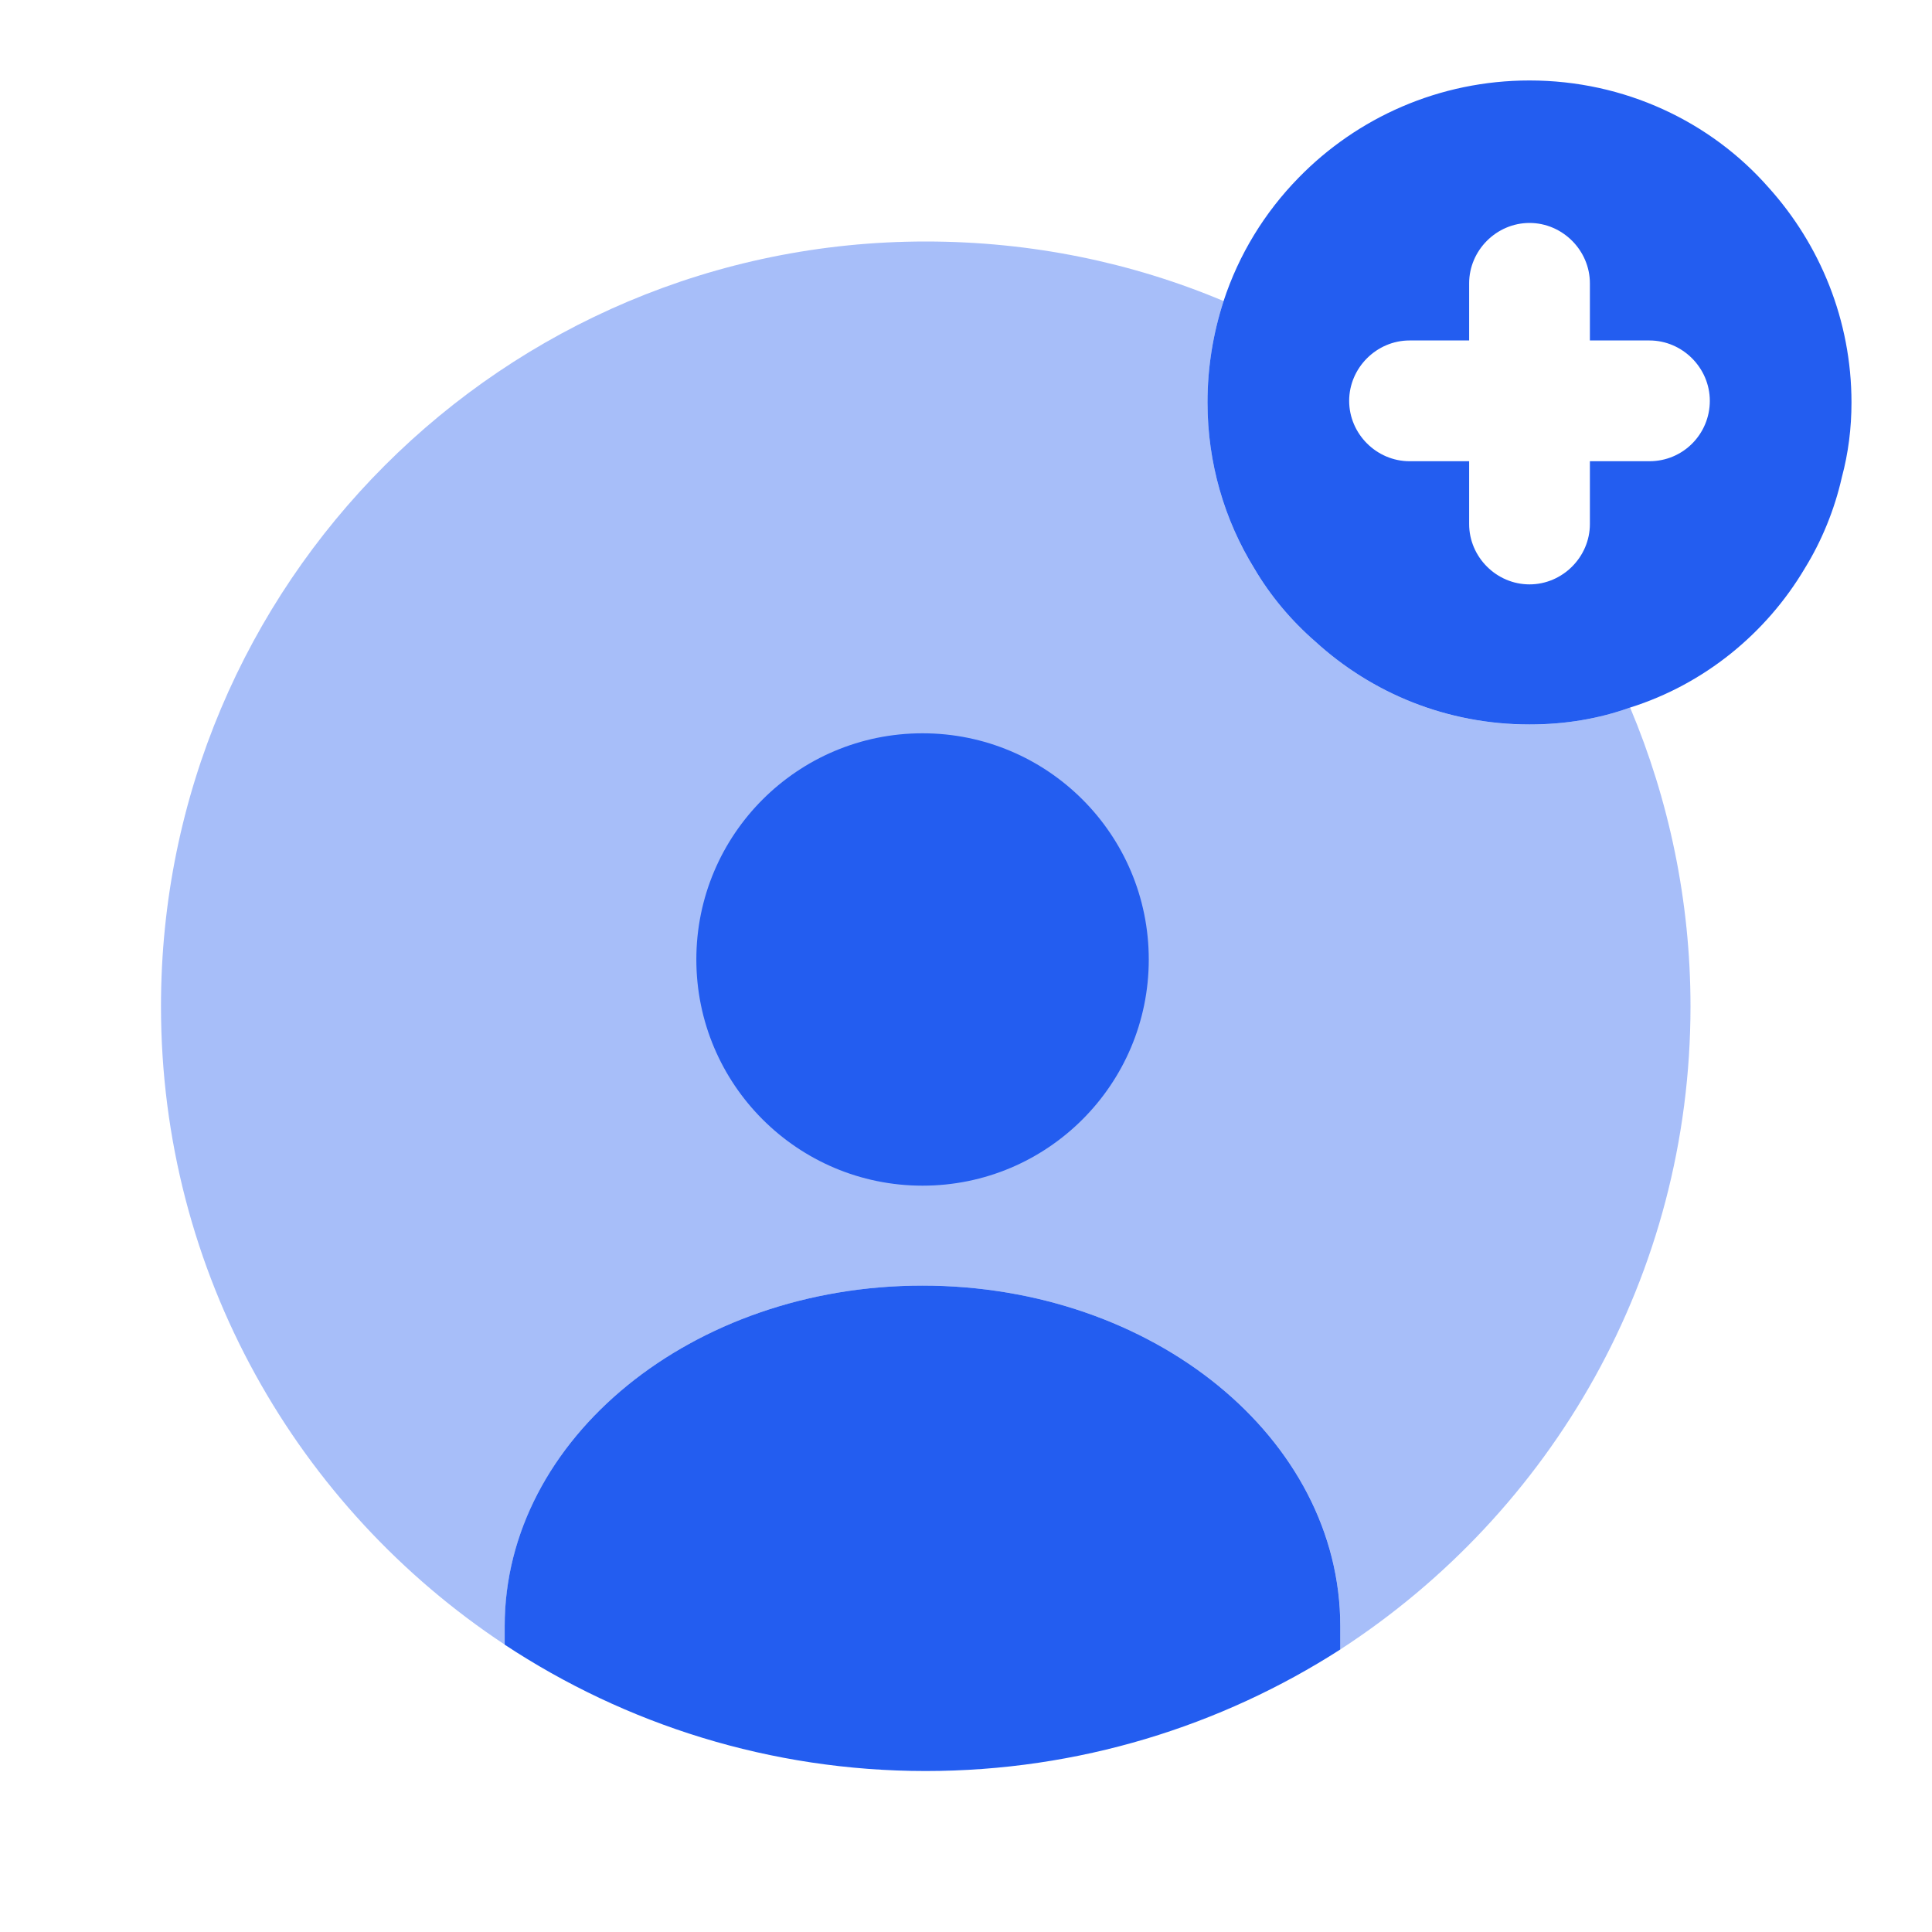
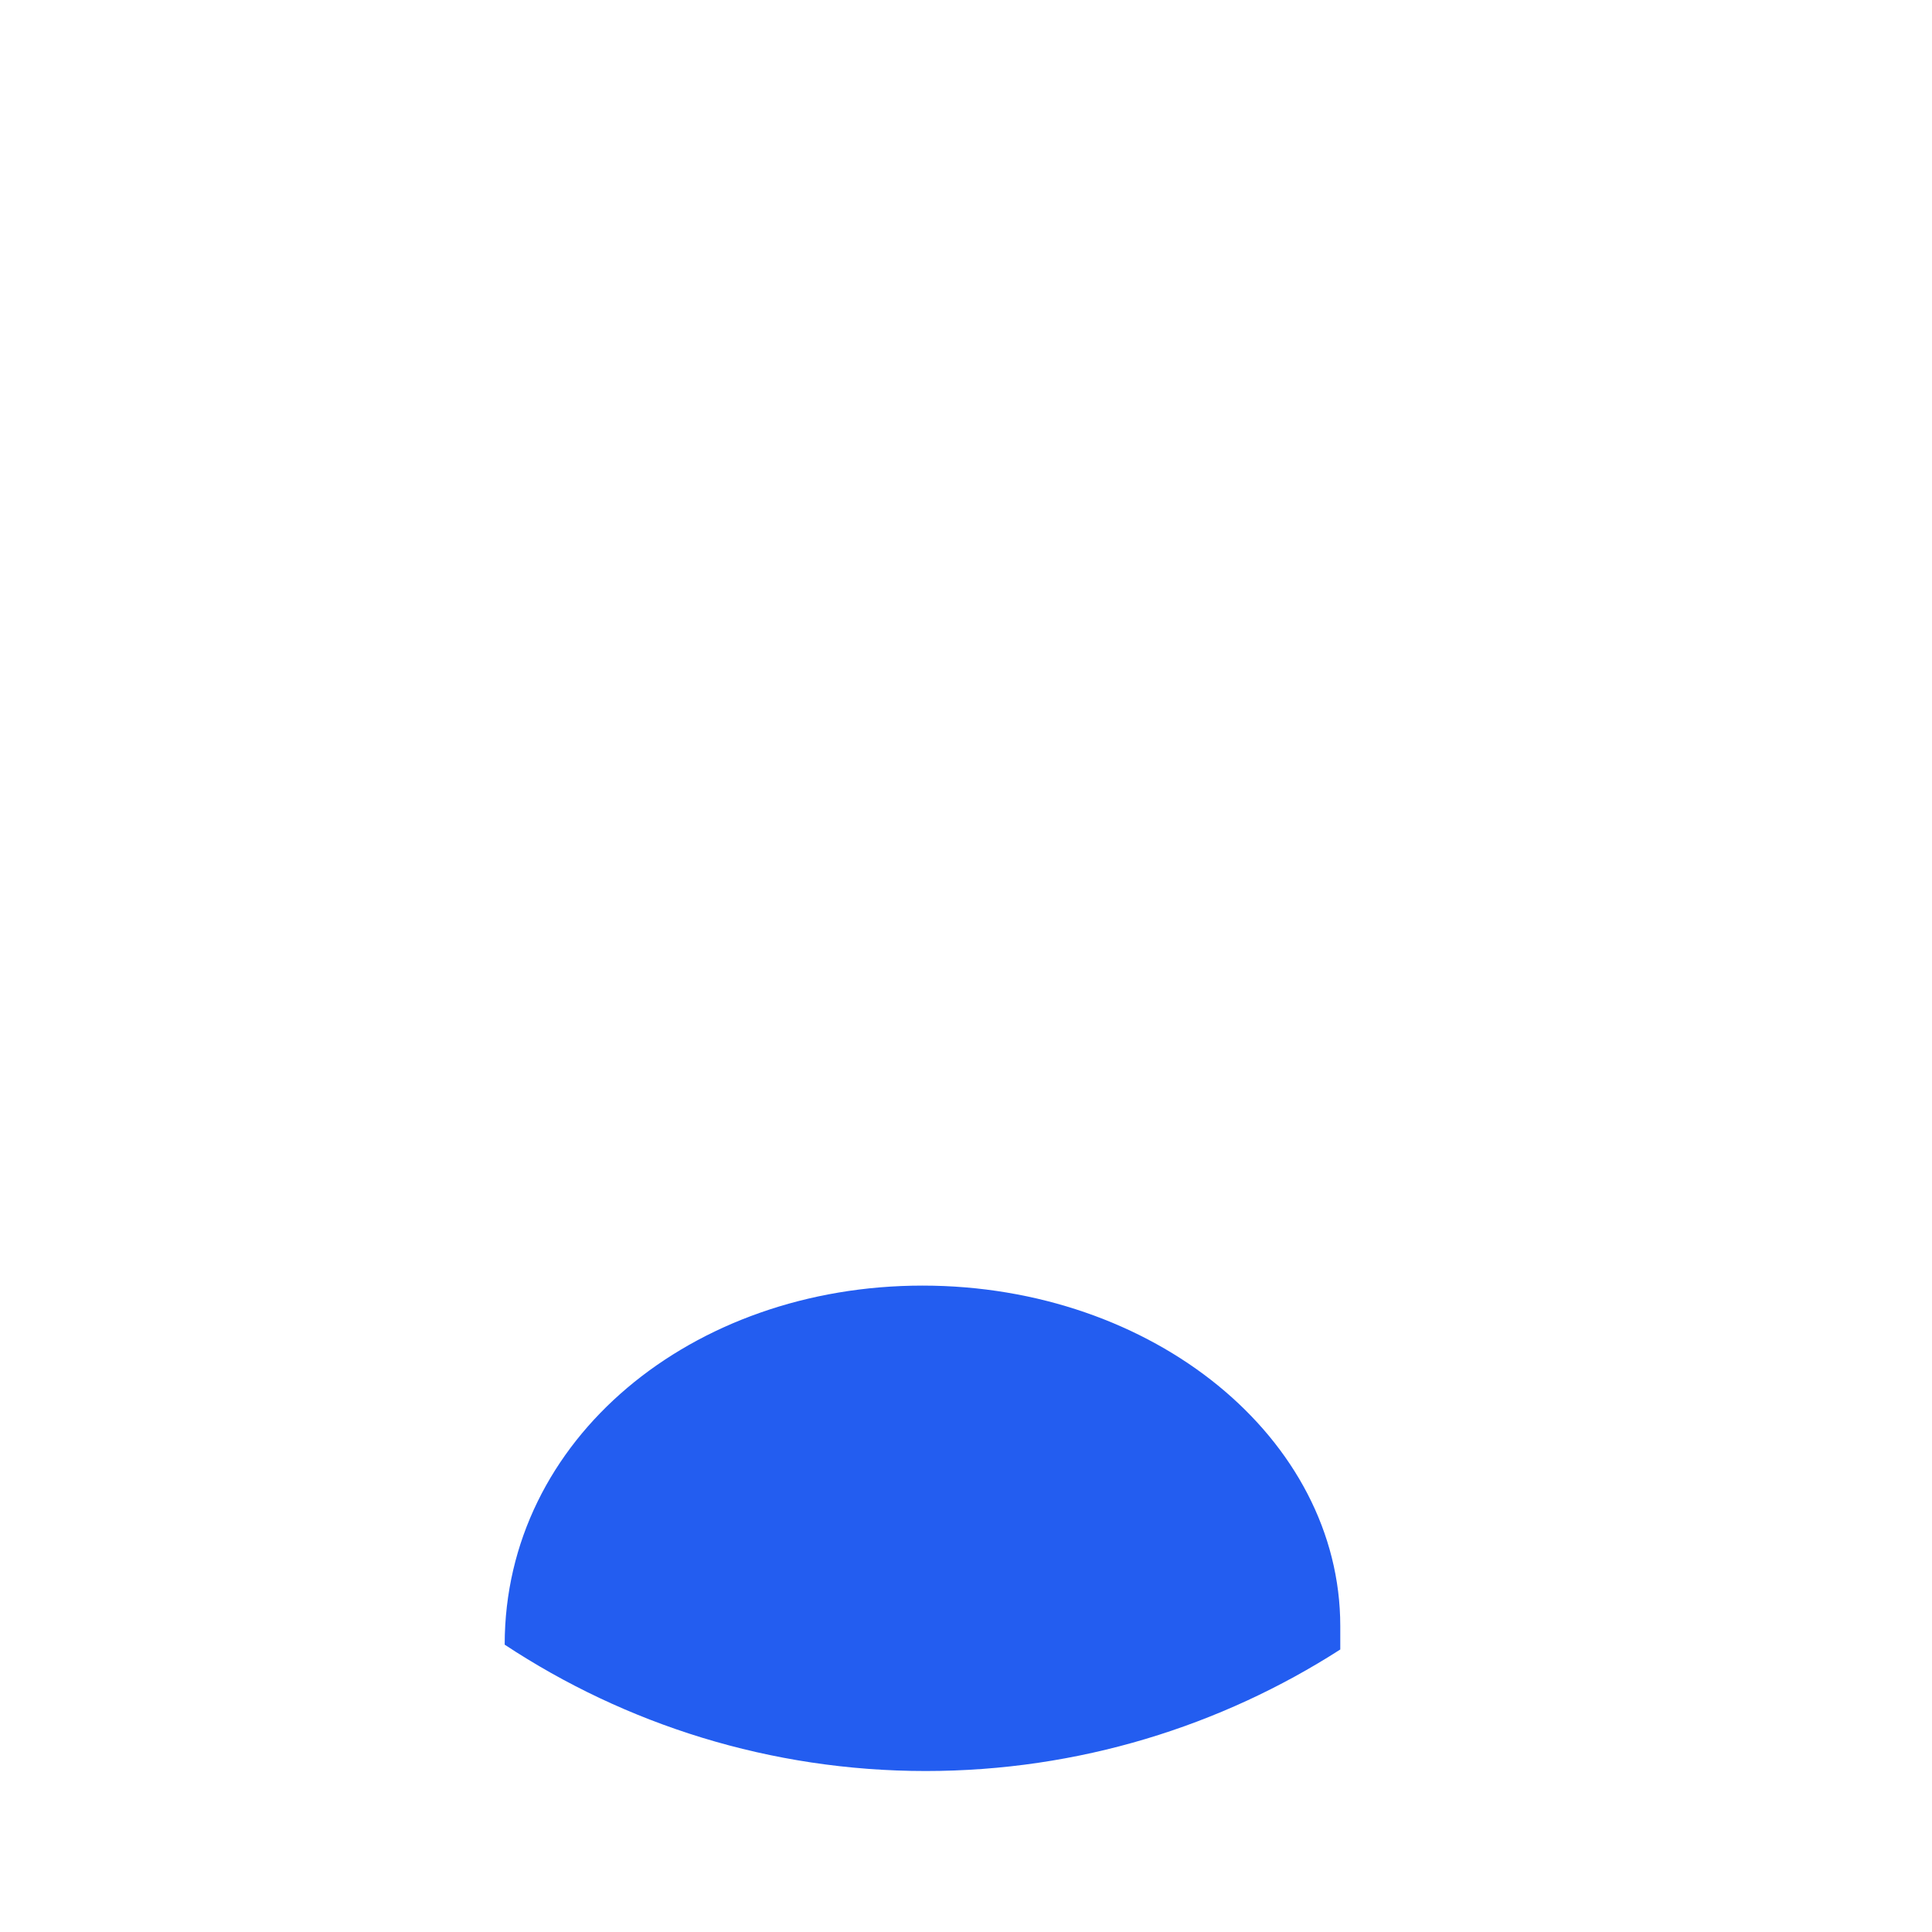
<svg xmlns="http://www.w3.org/2000/svg" width="40" height="40" viewBox="0 0 40 40" fill="none">
-   <path d="M27.749 33.667V34.151C25.283 35.734 22.333 36.667 19.166 36.667C15.949 36.667 12.949 35.701 10.449 34.051V33.667C10.449 29.784 14.332 26.617 19.099 26.617C23.883 26.617 27.749 29.784 27.749 33.667Z" fill="#235DF0" />
-   <path opacity="0.4" d="M35 20.833C35 26.417 32.116 31.317 27.75 34.15V33.667C27.75 29.783 23.883 26.617 19.1 26.617C14.333 26.617 10.45 29.783 10.45 33.667V34.05C6.166 31.217 3.333 26.367 3.333 20.833C3.333 12.083 10.416 5 19.166 5C21.35 5 23.433 5.433 25.333 6.233C25.116 6.9 25 7.6 25 8.333C25 9.583 25.35 10.767 25.966 11.767C26.3 12.333 26.733 12.85 27.233 13.283C28.4 14.35 29.95 15 31.666 15C32.4 15 33.1 14.883 33.75 14.65C34.55 16.55 35 18.65 35 20.833Z" fill="#235DF0" />
-   <path d="M36.617 3.883C35.417 2.516 33.633 1.666 31.667 1.666C29.8 1.666 28.1 2.433 26.883 3.683C26.183 4.399 25.65 5.266 25.333 6.233C25.117 6.899 25 7.599 25 8.333C25 9.583 25.35 10.766 25.967 11.766C26.3 12.333 26.733 12.849 27.233 13.283C28.4 14.349 29.95 14.999 31.667 14.999C32.4 14.999 33.1 14.883 33.75 14.649C35.283 14.166 36.567 13.116 37.367 11.766C37.717 11.199 37.983 10.549 38.133 9.883C38.267 9.383 38.333 8.866 38.333 8.333C38.333 6.633 37.683 5.066 36.617 3.883ZM34.15 9.549H32.917V10.849C32.917 11.533 32.35 12.099 31.667 12.099C30.983 12.099 30.417 11.533 30.417 10.849V9.549H29.183C28.5 9.549 27.933 8.983 27.933 8.299C27.933 7.616 28.5 7.049 29.183 7.049H30.417V5.866C30.417 5.183 30.983 4.616 31.667 4.616C32.35 4.616 32.917 5.183 32.917 5.866V7.049H34.15C34.833 7.049 35.4 7.616 35.4 8.299C35.4 8.983 34.85 9.549 34.15 9.549Z" fill="#235DF0" />
-   <path d="M19.1 24.548C21.687 24.548 23.784 22.451 23.784 19.865C23.784 17.278 21.687 15.182 19.1 15.182C16.514 15.182 14.417 17.278 14.417 19.865C14.417 22.451 16.514 24.548 19.1 24.548Z" fill="#235DF0" />
+   <path d="M27.749 33.667V34.151C25.283 35.734 22.333 36.667 19.166 36.667C15.949 36.667 12.949 35.701 10.449 34.051C10.449 29.784 14.332 26.617 19.099 26.617C23.883 26.617 27.749 29.784 27.749 33.667Z" fill="#235DF0" />
</svg>